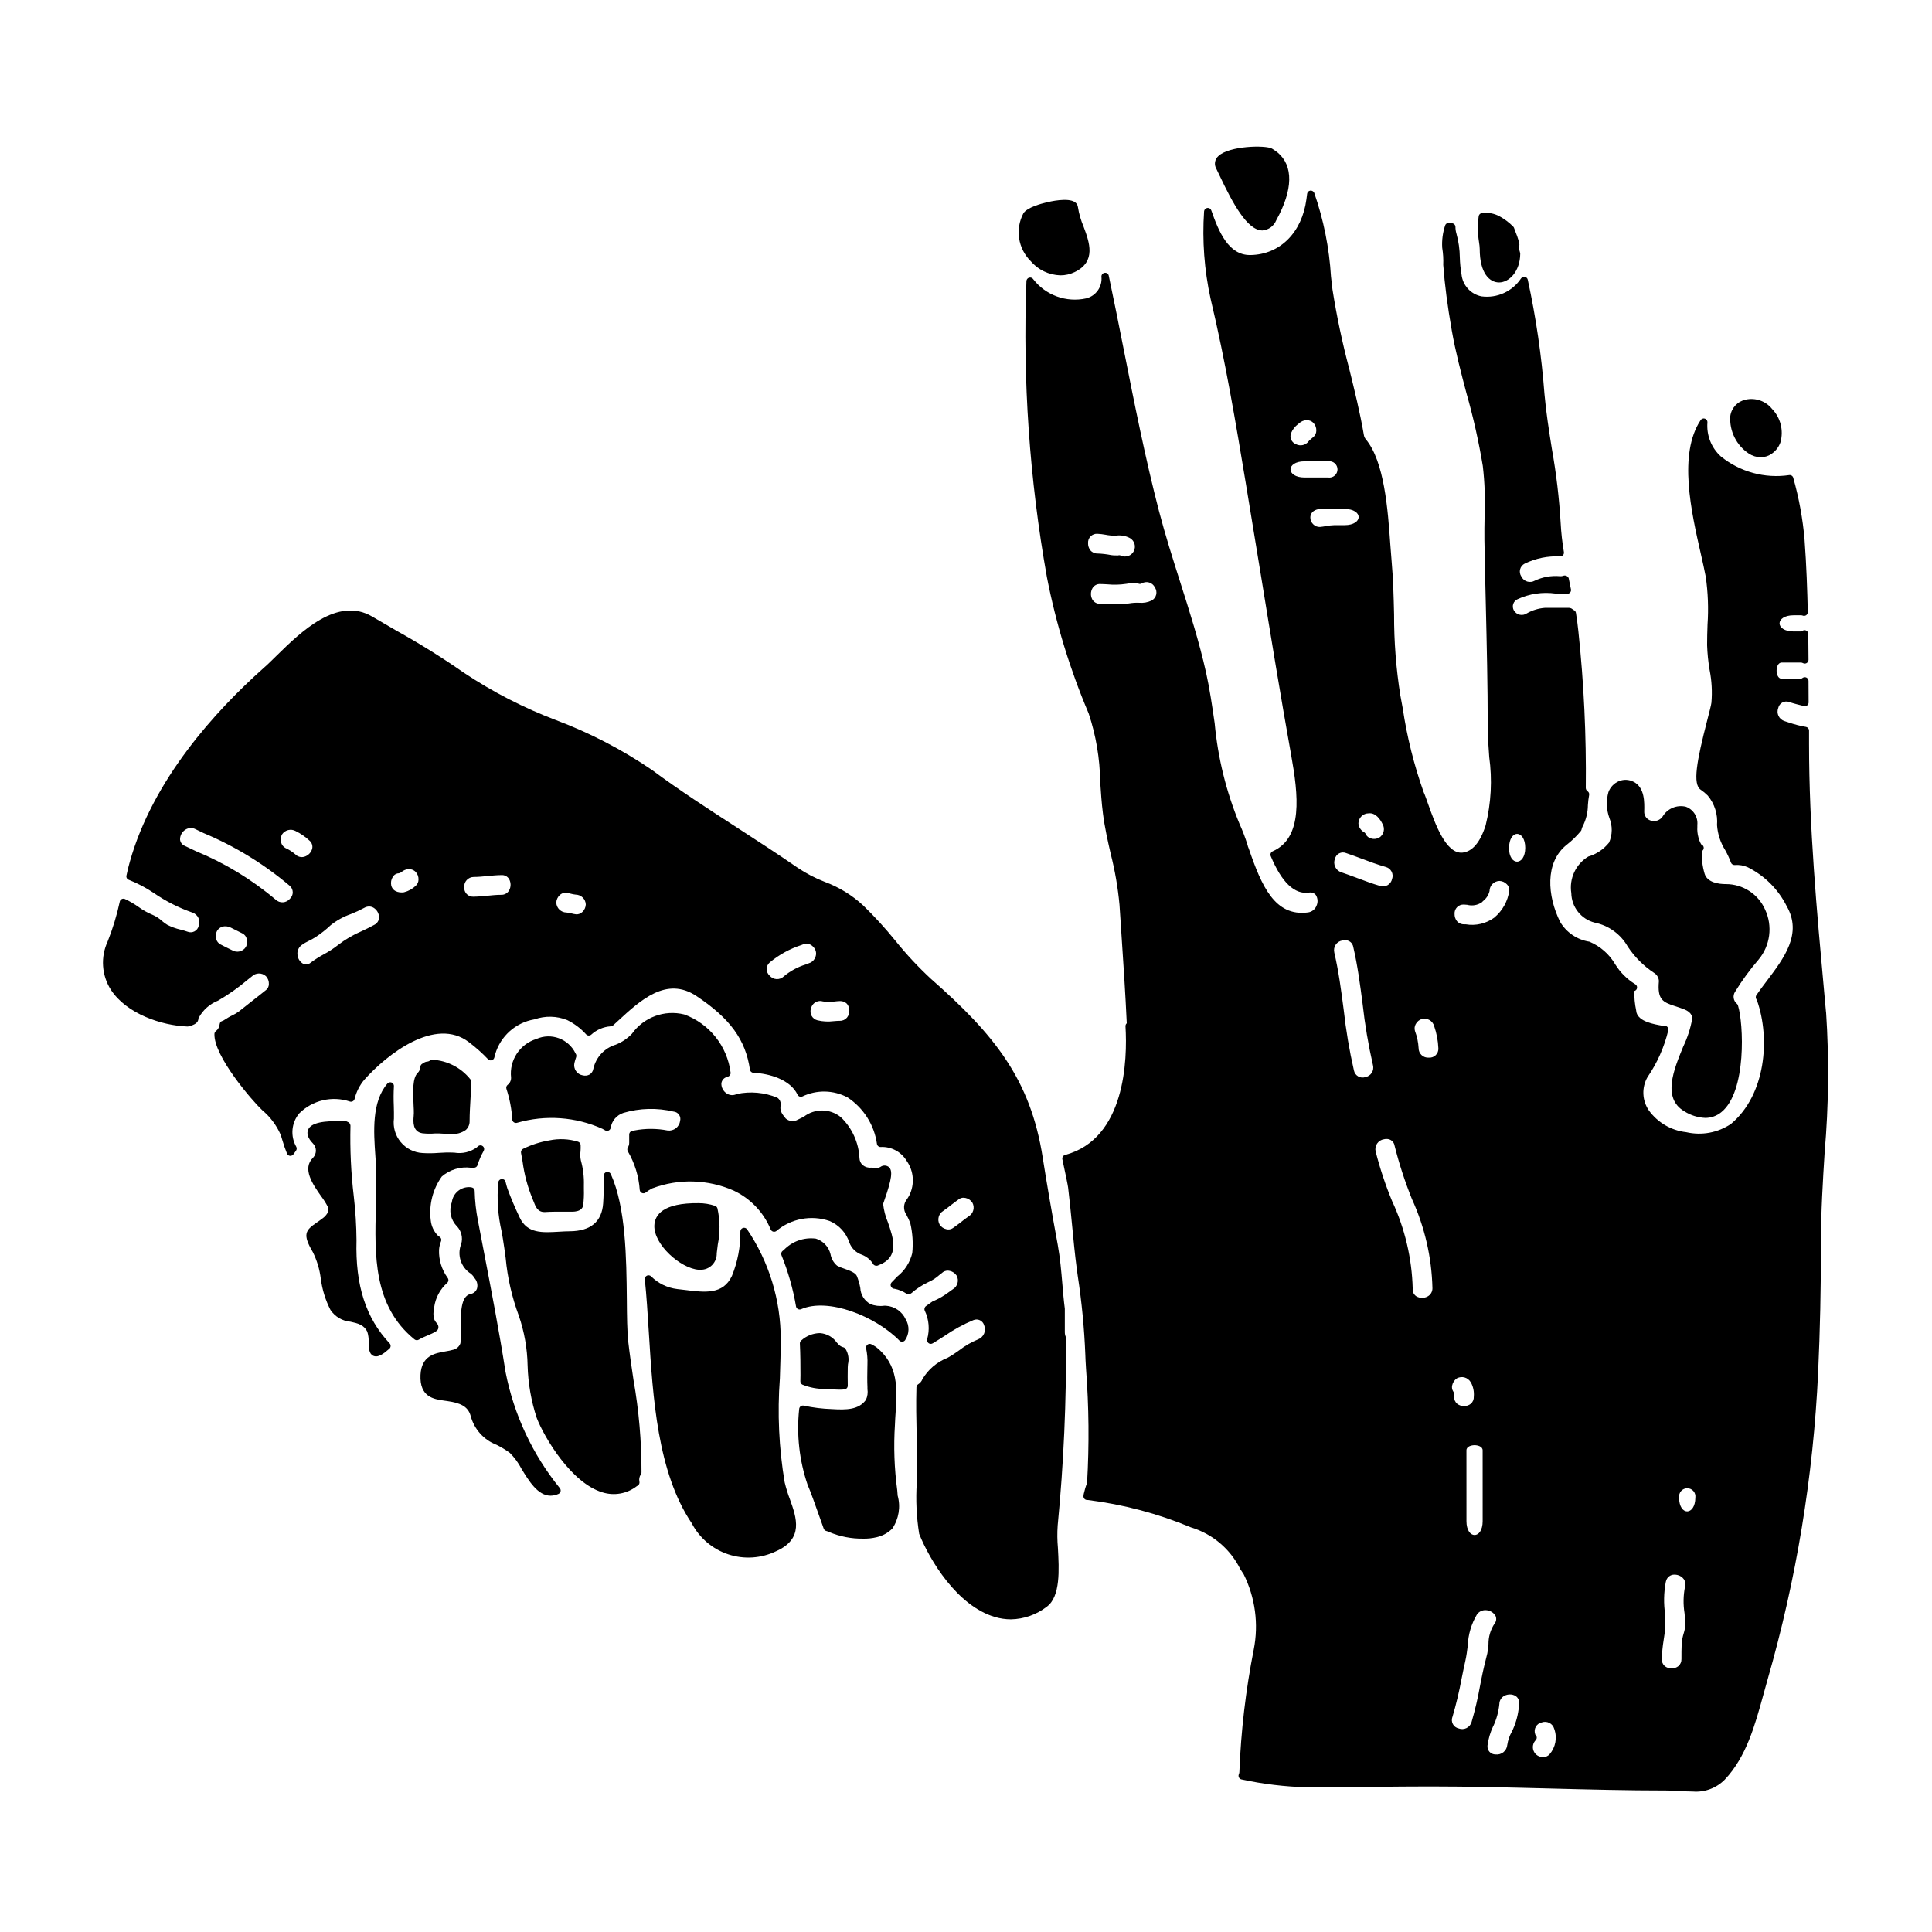
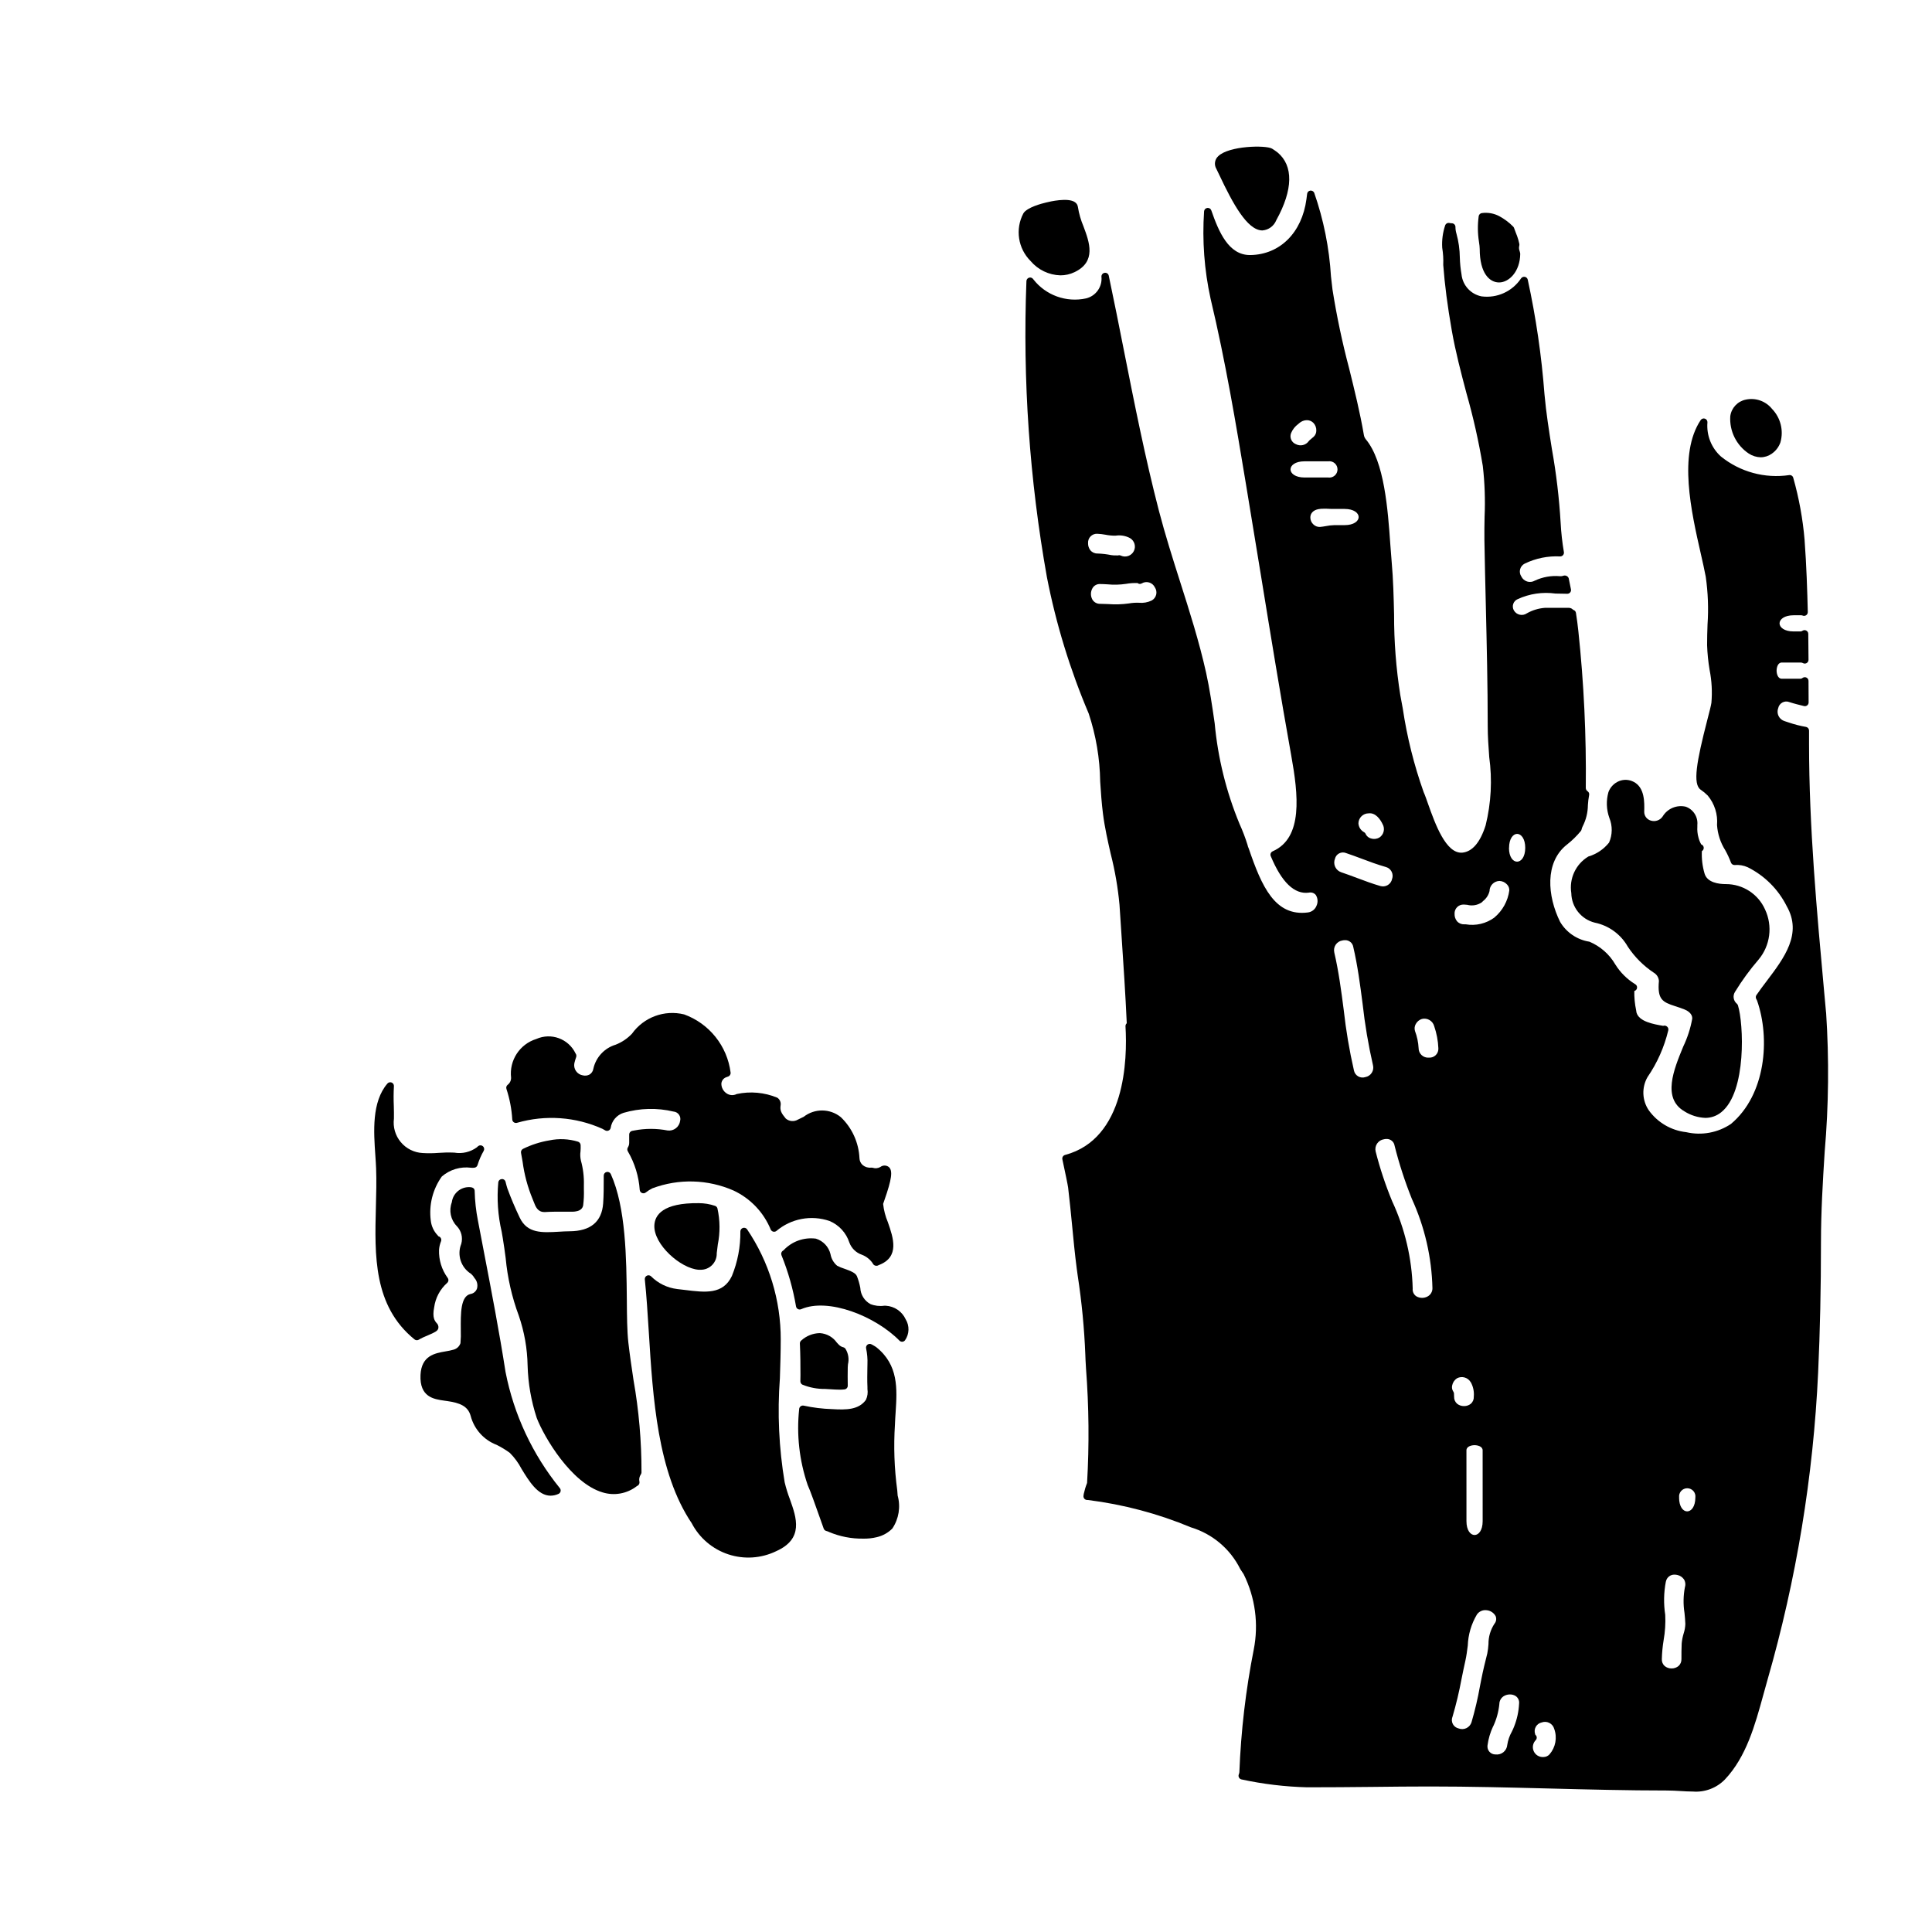
<svg xmlns="http://www.w3.org/2000/svg" fill="#000000" width="800px" height="800px" version="1.1" viewBox="144 144 512 512">
  <g>
    <path d="m310.51 499.7c-0.32-2.887-0.363-6.844-0.395-11.414-0.109-10.828-0.25-24.309-4.242-33.137v-0.004c-0.188-0.422-0.645-0.652-1.098-0.559-0.453 0.094-0.777 0.492-0.781 0.953v0.914c0 2.113 0 4.301-0.152 6.438-0.344 4.883-3.332 7.379-8.887 7.41-0.934 0-1.883 0.062-2.824 0.117-4.504 0.262-8.391 0.488-10.395-3.723-1.266-2.66-2.312-5.117-3.277-7.75-0.145-0.426-0.242-0.836-0.352-1.238l-0.129-0.512h-0.008c-0.094-0.461-0.523-0.773-0.996-0.727-0.461 0.02-0.844 0.359-0.918 0.816-0.414 4.406-0.109 8.852 0.898 13.16l0.289 1.691c0.297 1.758 0.527 3.512 0.762 5.25 0.484 5.238 1.66 10.387 3.492 15.312 1.457 4.242 2.242 8.688 2.324 13.176 0.129 4.731 0.945 9.418 2.426 13.918 1.992 5.141 9.141 17.242 17.422 19.703 3.117 0.973 6.516 0.355 9.094-1.648l0.234-0.133c0.359-0.215 0.543-0.633 0.461-1.043-0.156-0.668-0.02-1.371 0.375-1.934 0.105-0.156 0.164-0.336 0.172-0.527 0.016-8.211-0.691-16.406-2.121-24.492-0.508-3.371-0.996-6.719-1.375-10.02z" />
    <path d="m277.98 507.64c-1.664-10.695-3.731-21.445-5.731-31.84l-1.598-8.355c-0.508-2.586-0.797-5.211-0.859-7.844-0.004-0.266-0.113-0.516-0.305-0.699-0.203-0.16-0.453-0.254-0.711-0.273-2.344-0.262-4.496 1.301-4.977 3.606l-0.066 0.395c-0.816 2.176-0.305 4.629 1.316 6.297 1.215 1.25 1.664 3.051 1.184 4.723-1.172 2.918-0.082 6.258 2.59 7.922 0.355 0.309 0.66 0.676 0.891 1.09 0.703 0.754 0.965 1.816 0.699 2.809-0.258 0.766-0.918 1.324-1.719 1.449-2.656 0.59-2.613 5.117-2.578 9.496 0.043 1.184 0.016 2.367-0.09 3.543-0.277 0.84-0.961 1.48-1.812 1.711-0.711 0.199-1.434 0.355-2.16 0.465-2.832 0.496-6.356 1.109-6.617 6.227-0.273 5.902 3.543 6.434 6.297 6.824l0.789 0.109c3.297 0.48 5.488 1.312 6.207 3.938 0.926 3.519 3.488 6.375 6.887 7.672 1.219 0.605 2.383 1.312 3.481 2.113 1.246 1.242 2.289 2.668 3.102 4.231 1.969 3.231 4.328 7.125 7.719 7.125v-0.004c0.715-0.004 1.418-0.164 2.07-0.465 0.293-0.125 0.508-0.387 0.574-0.699s-0.023-0.637-0.238-0.875c-7.215-8.902-12.141-19.441-14.344-30.688z" />
    <path d="m256.14 498.42 0.297-0.125c3.012-1.297 3.543-1.531 3.738-2.328 0.078-0.512-0.105-1.027-0.488-1.375-0.445-0.52-1.18-1.383-0.621-4.172 0.34-2.481 1.551-4.754 3.418-6.418 0.402-0.336 0.469-0.93 0.152-1.348-1.574-2.152-2.379-4.773-2.285-7.438 0.055-0.785 0.238-1.559 0.535-2.285 0.102-0.27 0.078-0.566-0.059-0.816s-0.379-0.43-0.656-0.492c-0.039-0.051-0.09-0.117-0.152-0.211-1.047-1.074-1.699-2.469-1.859-3.961-0.531-4.117 0.512-8.281 2.922-11.66 2.133-1.844 4.945-2.688 7.742-2.328 0.262 0.027 0.523 0.027 0.785 0 0.438 0 0.82-0.285 0.941-0.703 0.406-1.316 0.953-2.578 1.637-3.773 0.23-0.406 0.141-0.918-0.211-1.223-0.355-0.309-0.875-0.324-1.246-0.039-0.129 0.105-0.25 0.219-0.367 0.336-1.719 1.254-3.875 1.758-5.973 1.395-0.719-0.023-1.469-0.051-2.231-0.027-0.637 0.02-1.273 0.059-1.91 0.094-1.41 0.117-2.828 0.133-4.238 0.043-2.25-0.113-4.356-1.164-5.801-2.894-1.445-1.727-2.102-3.984-1.812-6.219 0.023-1.035 0-2.156-0.031-3.324v-0.004c-0.078-1.75-0.07-3.508 0.027-5.262 0.035-0.422-0.207-0.82-0.602-0.984-0.395-0.156-0.844-0.051-1.121 0.27-4.184 4.875-3.637 12.734-3.199 19.051 0.086 1.215 0.16 2.363 0.203 3.453 0.125 3.273 0.035 6.758-0.055 10.129-0.34 12.93-0.691 26.301 10.234 35.176v-0.004c0.305 0.25 0.734 0.293 1.082 0.102l0.5-0.277c0.262-0.113 0.508-0.254 0.703-0.355z" />
-     <path d="m255.94 444.33c1.137 0.129 2.285 0.141 3.422 0.039 0.656-0.016 1.316 0.004 1.969 0.059 0.699 0.043 1.43 0.086 2.137 0.086 1.434 0.137 2.867-0.258 4.027-1.109 0.629-0.598 0.977-1.43 0.957-2.293 0-2.059 0.137-4.102 0.25-6.148 0.086-1.406 0.164-2.809 0.215-4.223h0.004c0.008-0.25-0.078-0.492-0.242-0.68-2.461-3.117-6.148-5.019-10.113-5.219-0.227 0-0.445 0.078-0.617 0.219-0.188 0.137-0.402 0.227-0.629 0.262-0.43 0.016-0.844 0.172-1.18 0.445-0.098 0.055-0.203 0.109-0.305 0.176h0.004c-0.277 0.184-0.441 0.492-0.441 0.82-0.023 0.602-0.285 1.168-0.727 1.574-1.332 1.355-1.266 4.695-1.066 8.598 0.043 0.852 0.082 1.574 0.066 2.059 0 0.266-0.027 0.547-0.047 0.844-0.113 1.414-0.316 4.062 2.316 4.492z" />
    <path d="m329.18 462.85c-9.535-0.109-11.656 3.148-11.77 5.902-0.207 5.047 6.941 11.414 11.77 11.75h0.434-0.004c1.168 0.027 2.297-0.426 3.113-1.258 0.82-0.832 1.262-1.965 1.219-3.133 0.074-0.742 0.176-1.492 0.277-2.238h-0.004c0.648-3.191 0.617-6.481-0.09-9.656-0.094-0.312-0.332-0.559-0.641-0.66-1.387-0.469-2.844-0.707-4.305-0.707z" />
    <path d="m351.95 536.86c-1.531-9.117-1.961-18.383-1.273-27.598 0.109-3.379 0.223-6.871 0.223-10.234h0.004c0.027-10.441-3.09-20.648-8.949-29.289-0.258-0.324-0.695-0.453-1.09-0.316-0.391 0.137-0.656 0.504-0.66 0.922 0.047 4.047-0.719 8.062-2.25 11.809-2.363 4.957-7.055 4.371-12.488 3.691-0.684-0.082-1.367-0.168-2.043-0.238l-0.004-0.004c-2.602-0.32-5.023-1.504-6.875-3.359-0.293-0.285-0.734-0.359-1.105-0.184-0.371 0.176-0.594 0.562-0.559 0.969 0.457 4.356 0.746 9.055 1.059 14.02 1.078 17.426 2.305 37.18 11.379 50.637 2.039 3.902 5.516 6.856 9.691 8.234 4.18 1.379 8.73 1.078 12.688-0.84 7.359-3.289 5.383-8.844 3.641-13.742-0.562-1.461-1.023-2.957-1.387-4.477z" />
    <path d="m297.87 447.45c-0.02-0.406-0.293-0.762-0.68-0.891-2.461-0.754-5.07-0.871-7.59-0.348-2.434 0.402-4.793 1.164-7.008 2.254-0.383 0.203-0.594 0.633-0.516 1.059 0.148 0.789 0.285 1.555 0.414 2.316v0.004c0.449 3.41 1.344 6.742 2.66 9.918 0.125 0.281 0.23 0.559 0.332 0.828 0.422 1.113 0.984 2.613 2.754 2.613h0.27c1.547-0.102 3.066-0.09 4.606-0.09h0.965 0.598c1.238 0.039 3.594 0.129 3.883-1.758l-0.004-0.004c0.168-1.387 0.227-2.785 0.18-4.18v-1.066c0.066-2.207-0.199-4.414-0.789-6.543-0.184-0.805-0.219-1.637-0.105-2.453 0.043-0.551 0.055-1.105 0.031-1.66z" />
    <path d="m381.78 538.94c-0.781-5.773-0.984-11.613-0.609-17.426 0.039-1.082 0.105-2.164 0.18-3.242 0.395-6.16 0.824-12.527-5.156-17.281l0.004-0.004c-0.176-0.129-0.355-0.242-0.551-0.34l-0.668-0.375v0.004c-0.34-0.199-0.766-0.176-1.078 0.062-0.312 0.234-0.457 0.629-0.371 1.012 0.289 1.371 0.41 2.773 0.352 4.176l-0.02 1.02c-0.027 1.652-0.059 3.363 0.02 5.031v0.523c0.152 0.969 0.016 1.965-0.395 2.859-1.902 2.668-5.203 2.699-9 2.469-2.516-0.078-5.019-0.387-7.481-0.918-0.285-0.066-0.59-0.004-0.824 0.172-0.238 0.18-0.383 0.453-0.395 0.75-0.727 6.785 0.047 13.652 2.254 20.109 0.68 1.484 2.07 5.402 3.184 8.559l1.07 3.012 0.004-0.004c0.117 0.324 0.395 0.562 0.734 0.629 0.242 0.059 0.473 0.145 0.688 0.262 2.848 1.199 5.91 1.797 9 1.754 1.227 0.031 2.449-0.102 3.641-0.391 1.559-0.359 2.984-1.148 4.113-2.285 1.723-2.562 2.238-5.754 1.414-8.73z" />
-     <path d="m426.5 498.65c0-0.129-0.023-0.254-0.066-0.371-0.164-0.391-0.246-0.809-0.246-1.234v-6.231c-0.289-2.207-0.473-4.402-0.66-6.609-0.285-3.34-0.574-6.793-1.223-10.379-1.617-8.773-2.914-16.312-3.973-23.047-3.231-20.777-12.883-32.668-29.562-47.324v0.004c-3.426-3.172-6.613-6.59-9.539-10.23-2.637-3.254-5.465-6.344-8.465-9.262-2.957-2.742-6.43-4.871-10.215-6.269-2.512-0.973-4.91-2.223-7.152-3.723-5.231-3.625-10.73-7.18-16.043-10.629-7.555-4.883-15.352-9.934-22.562-15.289l0.004 0.004c-7.914-5.398-16.441-9.828-25.406-13.199-8.578-3.25-16.762-7.457-24.402-12.539-5.809-4.047-11.82-7.797-18.012-11.234-2.106-1.211-4.215-2.434-6.324-3.684-9.23-5.441-18.938 4.066-25.359 10.359-1.234 1.211-2.363 2.336-3.406 3.242-12.82 11.414-29.363 29.57-35.484 51.383-0.266 0.883-0.473 1.801-0.684 2.715l-0.203 0.91h-0.004c-0.117 0.484 0.148 0.977 0.613 1.148 2.32 0.914 4.531 2.078 6.598 3.473 3.176 2.191 6.629 3.941 10.273 5.211 0.699 0.238 1.27 0.75 1.582 1.418s0.34 1.438 0.07 2.125c-0.145 0.621-0.555 1.145-1.117 1.438s-1.23 0.328-1.82 0.09c-0.582-0.199-1.211-0.395-1.859-0.551h0.004c-1.23-0.277-2.422-0.711-3.543-1.285-0.492-0.305-0.957-0.648-1.395-1.023-0.75-0.695-1.617-1.25-2.559-1.648-1.297-0.539-2.527-1.234-3.66-2.066-1.137-0.805-2.344-1.508-3.606-2.102-0.27-0.117-0.578-0.105-0.836 0.027-0.262 0.137-0.449 0.379-0.512 0.664-0.777 3.602-1.848 7.133-3.211 10.555-1.93 4.141-1.605 8.984 0.863 12.832 4.133 6.328 13.406 9.469 20.273 9.711 0.098 0 0.191-0.012 0.285-0.031 1.574-0.395 2.609-0.93 2.637-2.133v-0.004c0.043-0.059 0.074-0.125 0.102-0.195 1.121-2.043 2.918-3.629 5.086-4.488 2.766-1.598 5.379-3.441 7.812-5.508l1.133-0.898c1.031-1.035 2.703-1.062 3.769-0.062 0.531 0.57 0.805 1.332 0.758 2.109-0.008 0.57-0.258 1.113-0.688 1.488-1.18 0.969-2.422 1.922-3.637 2.875-1.215 0.953-2.449 1.918-3.652 2.887v-0.004c-0.523 0.387-1.086 0.719-1.676 0.988-0.395 0.195-0.789 0.395-1.133 0.609-0.082 0.047-0.254 0.156-0.469 0.293-0.293 0.184-0.668 0.434-0.914 0.562-0.457 0.047-0.82 0.406-0.867 0.863-0.051 0.734-0.414 1.414-0.996 1.863-0.238 0.18-0.383 0.457-0.395 0.75-0.203 5.902 10.012 17.711 12.637 20.184l0.004 0.004c2.094 1.742 3.758 3.941 4.867 6.43 0.156 0.418 0.32 0.957 0.504 1.574 0.344 1.203 0.758 2.387 1.234 3.543 0.141 0.32 0.441 0.543 0.789 0.582 0.352 0.023 0.695-0.133 0.906-0.418l0.676-0.953c0.215-0.293 0.246-0.68 0.086-1.008-1.621-2.82-1.32-6.356 0.758-8.863 3.523-3.516 8.734-4.734 13.453-3.148 0.25 0.074 0.52 0.047 0.75-0.078 0.23-0.129 0.398-0.34 0.473-0.59 0.449-1.859 1.32-3.594 2.539-5.066 6.141-6.898 18.895-16.785 27.75-10.016 1.812 1.363 3.512 2.879 5.074 4.523 0.242 0.266 0.609 0.375 0.953 0.285 0.344-0.082 0.617-0.348 0.715-0.688 1.059-4.894 4.816-8.758 9.676-9.957l0.996-0.207c2.816-0.98 5.894-0.91 8.66 0.203 1.879 0.93 3.566 2.199 4.977 3.754 0.168 0.199 0.41 0.32 0.672 0.34 0.258 0.02 0.516-0.066 0.711-0.238 1.41-1.293 3.215-2.066 5.117-2.203 0.242 0 0.48-0.082 0.664-0.242l1.262-1.156c6.047-5.578 12.895-11.887 20.82-6.641 8.938 5.945 13.047 11.598 14.191 19.516h0.004c0.066 0.469 0.457 0.82 0.93 0.84 4.207 0.176 9.789 1.801 11.68 5.793l-0.004 0.004c0.223 0.461 0.766 0.676 1.246 0.496 3.801-1.84 8.254-1.758 11.988 0.215 4.273 2.805 7.125 7.32 7.824 12.383 0.09 0.488 0.547 0.824 1.043 0.766 2.793-0.117 5.422 1.309 6.848 3.715 1.871 2.68 2.133 6.164 0.684 9.094-0.211 0.395-0.422 0.719-0.602 0.996h-0.004c-0.996 1.191-1.062 2.902-0.164 4.168 0.391 0.715 0.73 1.453 1.023 2.215 0.609 2.598 0.789 5.277 0.523 7.934-0.594 2.465-2.004 4.66-3.996 6.231-0.477 0.484-0.984 1-1.516 1.574-0.246 0.301-0.293 0.715-0.121 1.062 0.184 0.367 0.559 0.598 0.965 0.594 1.145 0.223 2.231 0.676 3.195 1.332 0.398 0.184 0.863 0.125 1.207-0.148 1.336-1.164 2.824-2.141 4.426-2.902 1.121-0.488 2.152-1.152 3.059-1.969 0.344-0.277 0.68-0.551 1-0.789v0.004c0.516-0.328 1.148-0.426 1.738-0.27 0.746 0.164 1.395 0.617 1.809 1.258 0.695 1.289 0.238 2.894-1.031 3.617l-0.75 0.531h-0.004c-1.418 1.109-2.981 2.019-4.644 2.711-0.297 0.195-0.59 0.395-0.887 0.625-0.297 0.23-0.535 0.395-0.789 0.566h0.004c-0.406 0.27-0.555 0.797-0.348 1.234 1.121 2.356 1.344 5.039 0.637 7.547-0.109 0.387 0.023 0.801 0.344 1.047 0.316 0.246 0.754 0.273 1.102 0.07 1.102-0.652 2.172-1.34 3.231-2.019 2.363-1.645 4.902-3.031 7.562-4.137 0.555-0.238 1.188-0.23 1.734 0.027 0.543 0.262 0.953 0.742 1.117 1.324 0.297 0.711 0.293 1.512-0.012 2.219-0.305 0.707-0.883 1.258-1.602 1.531-1.781 0.73-3.457 1.695-4.977 2.879-1.004 0.742-2.055 1.422-3.148 2.027-2.781 1.082-5.113 3.078-6.621 5.656-0.215 0.547-0.602 1.008-1.102 1.32-0.285 0.176-0.465 0.484-0.477 0.82-0.125 4.441-0.035 8.566 0.055 12.551 0.086 4.051 0.18 8.242 0.039 12.715-0.297 4.531-0.082 9.082 0.633 13.566 2.715 6.805 10.008 19.102 20.117 22.043 1.363 0.398 2.777 0.605 4.199 0.609 3.438-0.066 6.762-1.234 9.484-3.336 3.68-2.668 3.281-9.84 2.965-15.617-0.18-1.961-0.199-3.938-0.062-5.902 1.598-16.496 2.332-33.059 2.203-49.629zm-25.797-32.312c-0.695 0.484-1.363 1-2.023 1.52-0.66 0.52-1.422 1.105-2.184 1.617-0.492 0.328-1.098 0.434-1.668 0.289-0.754-0.156-1.414-0.609-1.824-1.262-0.699-1.273-0.262-2.875 0.992-3.617 0.691-0.48 1.359-1 2.023-1.516 0.664-0.516 1.422-1.105 2.18-1.617 0.336-0.23 0.73-0.352 1.137-0.344 0.184 0.004 0.363 0.023 0.539 0.062 0.75 0.156 1.402 0.609 1.816 1.254 0.703 1.273 0.266 2.875-0.988 3.613zm-41.773-55.105c0.242-1.121 1.215-1.934 2.363-1.965 0.25 0 0.504 0.035 0.746 0.105 1.039 0.199 2.106 0.207 3.148 0.027 0.492-0.051 0.98-0.102 1.422-0.113 0.684-0.027 1.348 0.23 1.832 0.715 0.414 0.492 0.641 1.117 0.641 1.762 0.023 0.688-0.195 1.363-0.617 1.902-0.469 0.559-1.168 0.875-1.895 0.855-0.57 0-1.129 0.055-1.68 0.098-1.422 0.18-2.859 0.102-4.254-0.23-0.664-0.16-1.234-0.598-1.559-1.203s-0.379-1.32-0.148-1.969zm-0.652-11.93-0.758 0.297h-0.004c-2.121 0.648-4.094 1.719-5.793 3.148-0.516 0.5-1.215 0.766-1.934 0.727-0.715-0.043-1.383-0.379-1.84-0.934-0.496-0.445-0.773-1.078-0.77-1.742 0.004-0.66 0.293-1.293 0.793-1.727 2.492-2.074 5.359-3.648 8.445-4.641l0.672-0.266h0.004c0.191-0.074 0.398-0.113 0.605-0.113 0.352 0.008 0.695 0.094 1.008 0.258 0.703 0.344 1.238 0.961 1.484 1.707 0.363 1.434-0.488 2.894-1.914 3.285zm-59.039-15.613c-0.027 0.766-0.359 1.488-0.922 2.008-0.43 0.418-1.016 0.641-1.613 0.613-0.422-0.047-0.836-0.129-1.246-0.242-0.438-0.121-0.887-0.199-1.336-0.242-1.457-0.012-2.644-1.168-2.699-2.621 0.027-0.766 0.359-1.484 0.922-2.004 0.398-0.383 0.926-0.605 1.477-0.617h0.148c0.422 0.051 0.836 0.133 1.246 0.246 0.441 0.121 0.895 0.207 1.348 0.254 1.445 0.02 2.621 1.164 2.676 2.606zm-90.074 11.246c-0.766 1.246-2.394 1.641-3.648 0.887-1.051-0.496-2.074-1.023-3.109-1.555-0.551-0.297-0.957-0.809-1.113-1.414-0.223-0.707-0.148-1.469 0.203-2.117 0.453-0.793 1.301-1.277 2.215-1.258 0.508 0.004 1.004 0.125 1.457 0.355 0.684 0.332 1.367 0.672 2.051 1.023l1.066 0.535h0.004c0.543 0.289 0.938 0.793 1.094 1.391 0.215 0.715 0.137 1.492-0.219 2.152zm45.742-17.832c0 0.613-0.258 1.199-0.707 1.613-0.875 0.852-1.961 1.453-3.148 1.746-0.637 0.098-2.824 0.203-3.371-1.785l0.004-0.004c-0.176-0.797-0.02-1.633 0.43-2.316 0.27-0.461 0.727-0.785 1.25-0.891 0.367-0.004 0.723-0.129 1.012-0.359 0.562-0.488 1.273-0.766 2.019-0.785 0.656 0 1.289 0.262 1.75 0.73 0.52 0.555 0.793 1.293 0.762 2.051zm-61.836-13.191v0.004c0.801-0.559 1.84-0.629 2.707-0.188l2.219 1.066h0.004c8.258 3.461 15.934 8.164 22.77 13.945 0.5 0.426 0.797 1.051 0.809 1.707 0.012 0.66-0.262 1.293-0.75 1.734-0.457 0.559-1.125 0.898-1.844 0.941s-1.426-0.215-1.945-0.715c-6.336-5.352-13.469-9.684-21.137-12.844l-2.902-1.383c-0.719-0.27-1.215-0.926-1.289-1.688-0.016-1.035 0.496-2.008 1.359-2.578zm51.387 23.184 0.004 0.004c-0.012 0.852-0.508 1.625-1.277 1.996-1.066 0.598-2.168 1.117-3.258 1.637-2.277 0.961-4.422 2.215-6.379 3.727-1.172 0.922-2.426 1.738-3.742 2.441-1.188 0.641-2.328 1.367-3.418 2.164-0.523 0.488-1.277 0.641-1.949 0.395-0.895-0.473-1.492-1.359-1.594-2.363-0.156-1.023 0.27-2.047 1.105-2.656 0.594-0.426 1.227-0.797 1.891-1.102 0.59-0.285 1.164-0.605 1.719-0.953 1.453-0.941 2.816-2.012 4.074-3.199 1.609-1.281 3.426-2.281 5.367-2.957 1.203-0.473 2.379-1.02 3.516-1.633 0.395-0.234 0.844-0.359 1.301-0.367 0.418 0.004 0.824 0.121 1.184 0.336 0.883 0.543 1.434 1.496 1.461 2.535zm-19.766-16.066c-0.867 0.27-1.82 0.023-2.445-0.637-0.785-0.676-1.664-1.238-2.609-1.664-0.559-0.305-0.969-0.828-1.133-1.445-0.211-0.707-0.137-1.473 0.211-2.125 0.789-1.219 2.387-1.617 3.656-0.91 1.324 0.656 2.543 1.504 3.625 2.508 0.633 0.52 0.918 1.355 0.738 2.152-0.273 1.008-1.043 1.809-2.043 2.121zm54.25 8.895c-0.422 0.777-1.254 1.246-2.141 1.207-1.242 0-2.488 0.133-3.723 0.254-1.234 0.121-2.363 0.227-3.57 0.242h-0.074v0.004c-0.656 0.023-1.293-0.23-1.754-0.699-0.457-0.473-0.695-1.117-0.656-1.773-0.062-0.703 0.176-1.402 0.652-1.926 0.477-0.523 1.152-0.824 1.859-0.828 1.254 0 2.496-0.133 3.738-0.254 1.18-0.113 2.363-0.23 3.562-0.242h0.07v-0.004c0.816-0.047 1.59 0.359 2.008 1.059 0.512 0.918 0.523 2.031 0.027 2.961z" />
-     <path d="m238.48 472.75c-0.027-3.926-0.27-7.848-0.727-11.746-0.738-6.207-1.027-12.457-0.871-18.703-0.027-0.469-0.34-0.871-0.789-1.008-0.145-0.098-0.316-0.152-0.492-0.16-6.098-0.223-9.145 0.449-9.934 2.219-0.477 1.074-0.039 2.328 1.242 3.641l0.004 0.004c1.039 1.027 1.074 2.695 0.086 3.769-3.043 2.902-0.074 7.144 2.098 10.234 0.699 0.918 1.316 1.898 1.836 2.93 0.477 1.133-0.617 2.336-1.355 2.879-0.633 0.488-1.203 0.883-1.703 1.223-2.977 2.047-3.711 3.102-0.988 7.758h0.004c1.105 2.211 1.82 4.594 2.121 7.047 0.371 2.898 1.238 5.707 2.57 8.309 1.203 1.797 3.16 2.945 5.316 3.125 1.914 0.43 3.543 0.789 4.449 2.672 0.277 0.883 0.395 1.809 0.352 2.734 0.035 1.605 0.07 3.121 1.262 3.641h0.004c0.215 0.094 0.449 0.141 0.688 0.141 0.891 0 1.969-0.641 3.543-2.043 0.199-0.176 0.316-0.426 0.324-0.691 0.016-0.266-0.082-0.527-0.266-0.719-6.309-6.727-9.109-15.387-8.773-27.254z" />
    <path d="m316.87 458.92c6.984-2.621 14.715-2.41 21.543 0.59 4.461 2.094 7.973 5.785 9.84 10.344 0.125 0.266 0.359 0.461 0.641 0.539 0.285 0.074 0.586 0.023 0.824-0.145 3.91-3.328 9.285-4.34 14.137-2.668 2.484 1.051 4.394 3.125 5.227 5.691 0.562 1.531 1.785 2.723 3.328 3.246 1.133 0.434 2.113 1.195 2.812 2.188 0.027 0.078 0.07 0.152 0.121 0.219 0.148 0.258 0.398 0.438 0.688 0.496 0.074 0.02 0.152 0.031 0.23 0.027 0.223 0 0.441-0.066 0.629-0.191 5.629-2.121 3.836-7.246 2.402-11.367-0.652-1.543-1.074-3.176-1.254-4.84 0.035-0.137 0.152-0.469 0.316-0.926 1.996-5.68 2.289-7.914 1.18-8.863-0.656-0.504-1.57-0.504-2.227 0-0.605 0.352-1.332 0.434-2 0.219-0.137-0.043-0.281-0.059-0.422-0.047-0.805 0.094-1.613-0.145-2.242-0.656-0.539-0.465-0.855-1.137-0.875-1.848-0.191-4.121-1.957-8.016-4.938-10.871-2.856-2.324-6.938-2.363-9.84-0.098-0.504 0.25-1.016 0.512-1.535 0.746-1.023 0.613-2.324 0.496-3.223-0.285-1.148-1.391-1.574-2.098-1.359-3.508h0.004c0.125-0.785-0.219-1.57-0.879-2.012-3.402-1.41-7.156-1.75-10.758-0.973-0.867 0.445-1.91 0.375-2.707-0.184-0.863-0.578-1.375-1.551-1.363-2.586 0.062-0.723 0.516-1.355 1.18-1.641l0.59-0.215 0.004-0.004c0.461-0.145 0.746-0.609 0.668-1.09-0.441-3.445-1.824-6.703-3.992-9.414-2.172-2.715-5.047-4.777-8.312-5.965-5.223-1.289-10.707 0.738-13.832 5.117-1.211 1.277-2.688 2.273-4.328 2.91-2.981 0.898-5.242 3.344-5.906 6.383-0.098 0.645-0.477 1.207-1.035 1.539-0.539 0.277-1.156 0.348-1.746 0.203-0.738-0.117-1.395-0.531-1.82-1.148-0.422-0.613-0.578-1.375-0.422-2.109 0.129-0.539 0.289-1.07 0.477-1.598 0.07-0.211 0.07-0.438 0-0.648-0.043-0.117-0.102-0.227-0.176-0.328-1.859-3.867-6.461-5.559-10.387-3.812-4.398 1.363-7.207 5.66-6.691 10.234 0.027 0.738-0.301 1.441-0.883 1.898-0.348 0.254-0.484 0.707-0.344 1.113 0.863 2.625 1.383 5.352 1.543 8.109 0.023 0.305 0.184 0.582 0.441 0.746 0.25 0.164 0.566 0.207 0.852 0.109 7.488-2.156 15.5-1.59 22.605 1.605 0.129 0.066 0.262 0.145 0.395 0.223l0.352 0.195v0.004c0.27 0.148 0.598 0.16 0.879 0.031 0.281-0.125 0.484-0.379 0.551-0.676 0.273-1.883 1.598-3.441 3.41-4.016 4.312-1.262 8.879-1.375 13.254-0.336 0.578 0.047 1.105 0.348 1.441 0.82 0.34 0.473 0.449 1.07 0.305 1.633-0.102 0.781-0.508 1.492-1.133 1.973-0.629 0.48-1.418 0.691-2.199 0.586-2.914-0.566-5.914-0.566-8.828 0-0.254 0.039-0.441 0.074-0.586 0.109-0.426 0.102-0.734 0.477-0.754 0.914-0.02 0.5 0 1 0 1.496v0.707c0.012 0.449-0.109 0.887-0.352 1.266-0.195 0.32-0.195 0.723 0 1.047 1.824 3.129 2.902 6.637 3.148 10.254 0.047 0.352 0.281 0.652 0.613 0.785 0.336 0.137 0.719 0.078 0.992-0.152 0.539-0.418 1.117-0.789 1.727-1.098z" />
    <path d="m378.74 490.03h-0.414 0.004c-1.234 0.176-2.492 0.027-3.652-0.43-1.594-0.863-2.613-2.496-2.691-4.305-0.195-1.047-0.492-2.074-0.879-3.066-0.367-0.887-1.516-1.344-3.352-2.012h-0.004c-0.66-0.203-1.297-0.465-1.906-0.789-0.93-0.781-1.547-1.867-1.754-3.066-0.477-1.957-1.953-3.523-3.879-4.113-3.184-0.41-6.367 0.734-8.555 3.078l-0.234 0.152v0.004c-0.359 0.266-0.496 0.738-0.328 1.152 1.773 4.371 3.066 8.926 3.859 13.574 0.047 0.301 0.234 0.559 0.5 0.703 0.266 0.141 0.582 0.156 0.859 0.035 7.144-3.125 19.656 1.82 26.051 8.336 0.188 0.188 0.441 0.289 0.703 0.289h0.059c0.285-0.02 0.547-0.164 0.719-0.391 1.148-1.648 1.219-3.82 0.176-5.535-0.953-2.094-2.984-3.484-5.281-3.617z" />
    <path d="m356.7 510.97c1.891 0.762 3.914 1.141 5.953 1.117l1.441 0.082c0.844 0.055 1.691 0.109 2.527 0.109 0.371 0 0.789-0.031 1.152-0.066 0.512-0.051 0.902-0.484 0.891-1-0.031-1.613-0.031-3.258 0-4.891 0-0.18 0.027-0.453 0.055-0.762v-0.004c0.336-1.387 0.105-2.848-0.633-4.066-0.141-0.23-0.363-0.391-0.625-0.453-0.453-0.113-0.863-0.355-1.184-0.695l-0.516-0.547c-1.035-1.461-2.672-2.379-4.457-2.504h-0.137c-1.773 0.055-3.473 0.738-4.797 1.926-0.258 0.195-0.406 0.504-0.395 0.828 0.141 2.894 0.156 5.856 0.156 8.371l-0.027 1.66 0.004 0.004c0 0.387 0.23 0.738 0.59 0.891z" />
    <path d="m607.46 264.21c0.938 0.613 2.031 0.949 3.148 0.977 1.062-0.008 2.094-0.348 2.953-0.969 1.051-0.73 1.844-1.773 2.269-2.977 0.895-3.144 0.051-6.523-2.219-8.875-1.668-2.074-4.367-3.027-6.965-2.461-2.164 0.441-3.812 2.203-4.106 4.394-0.254 3.945 1.625 7.723 4.918 9.91z" />
    <path d="m627.92 412.31-0.48-5.258c-1.969-21.594-4.023-43.918-4.023-65.965v-3.477c0-0.469-0.328-0.875-0.785-0.969-1.566-0.27-3.109-0.664-4.609-1.18l-1.07-0.352c-0.707-0.207-1.293-0.703-1.617-1.363-0.32-0.66-0.352-1.426-0.086-2.113 0.137-0.629 0.543-1.168 1.109-1.469 0.57-0.305 1.242-0.344 1.84-0.105 1.273 0.418 2.578 0.734 3.891 1.055 0.293 0.07 0.598 0 0.836-0.184 0.242-0.191 0.379-0.48 0.375-0.789l-0.027-5.695c0-0.367-0.203-0.703-0.531-0.875-0.324-0.168-0.719-0.141-1.02 0.07-0.148 0.129-0.336 0.211-0.531 0.227h-5.008c-1.082 0-1.367-1.406-1.367-2.144 0-0.738 0.285-2.148 1.367-2.148h5.008c0.207-0.008 0.41 0.043 0.59 0.141 0.309 0.18 0.691 0.18 1 0s0.496-0.508 0.492-0.863l-0.062-6.883v-0.004c-0.004-0.352-0.199-0.676-0.508-0.848-0.309-0.172-0.688-0.168-0.988 0.02-0.156 0.109-0.336 0.18-0.523 0.199h-1.875c-2.441 0-3.719-1.078-3.719-2.144 0-1.066 1.277-2.144 3.719-2.144h1.875c0.172-0.016 0.344 0.008 0.508 0.07 0.309 0.133 0.664 0.105 0.945-0.078 0.281-0.188 0.445-0.508 0.438-0.844-0.137-5.664-0.348-12.363-0.852-19.117h0.004c-0.473-5.57-1.48-11.082-3.004-16.461-0.117-0.473-0.574-0.785-1.059-0.719-6.473 0.961-13.055-0.832-18.141-4.953-2.516-2.285-3.824-5.613-3.543-9 0.035-0.449-0.238-0.859-0.664-1.004-0.422-0.145-0.891 0.016-1.137 0.395-5.965 8.969-2.492 24.254 0.047 35.426 0.512 2.266 0.98 4.328 1.305 6.07v-0.004c0.602 4.199 0.762 8.453 0.473 12.684-0.062 1.832-0.121 3.652-0.113 5.461 0.074 2.199 0.297 4.391 0.664 6.562 0.566 2.863 0.727 5.793 0.477 8.703-0.09 0.688-0.539 2.438-1.066 4.465-2.883 11.172-3.938 17.113-1.77 18.578v-0.004c0.668 0.453 1.289 0.973 1.859 1.543 1.82 2.18 2.707 4.992 2.465 7.82 0.16 2.363 0.902 4.648 2.168 6.652 0.59 1.055 1.098 2.148 1.52 3.281 0.137 0.395 0.508 0.664 0.93 0.664h0.031c1.195-0.105 2.398 0.098 3.492 0.59 4.477 2.231 8.105 5.859 10.34 10.336 4.148 7.293-0.656 13.652-5.309 19.809-0.961 1.266-1.898 2.508-2.723 3.723l-0.004 0.004c-0.199 0.289-0.227 0.668-0.074 0.984l0.234 0.457c3.543 10.102 2.301 24.988-6.898 32.695v0.004c-3.484 2.348-7.785 3.141-11.879 2.191-3.969-0.441-7.566-2.543-9.902-5.781-1.793-2.625-1.93-6.039-0.359-8.797 2.582-3.762 4.449-7.961 5.512-12.395 0.094-0.371-0.031-0.762-0.32-1.008-0.285-0.25-0.684-0.324-1.043-0.195-2.551-0.445-6.402-1.113-7.062-3.543 0-0.086-0.039-0.289-0.086-0.57-0.359-1.68-0.523-3.398-0.488-5.117 0.398-0.105 0.691-0.445 0.73-0.855 0.043-0.41-0.176-0.805-0.547-0.984-2.117-1.309-3.902-3.086-5.215-5.195-1.57-2.707-3.984-4.828-6.871-6.039-3.242-0.5-6.094-2.43-7.762-5.258-3.379-6.82-4.137-15.789 1.805-20.469h0.004c1.352-1.062 2.586-2.269 3.684-3.594 0.094-0.113 0.156-0.246 0.188-0.391 0.059-0.301 0.16-0.594 0.305-0.863 0.895-1.742 1.363-3.668 1.379-5.625 0.051-0.887 0.16-1.773 0.324-2.648 0.086-0.387-0.066-0.785-0.395-1.012-0.289-0.191-0.473-0.512-0.488-0.859 0.156-13.887-0.5-27.773-1.969-41.582-0.16-1.488-0.395-3.363-0.641-4.848l-0.004-0.004c-0.051-0.32-0.262-0.598-0.562-0.73-0.055-0.023-0.113-0.043-0.172-0.059-0.273-0.316-0.66-0.508-1.078-0.527h-6.445c-1.664 0.129-3.273 0.621-4.727 1.441-0.551 0.387-1.238 0.523-1.895 0.379-0.66-0.145-1.227-0.559-1.562-1.141-0.305-0.527-0.363-1.16-0.168-1.734 0.199-0.574 0.637-1.035 1.199-1.266 3.117-1.43 6.582-1.941 9.98-1.469 0.984 0.027 2.027 0.055 3.148 0.059 0.293 0 0.57-0.129 0.762-0.355 0.188-0.227 0.262-0.527 0.203-0.816-0.184-0.984-0.395-1.969-0.598-2.945v0.004c-0.094-0.27-0.289-0.488-0.547-0.609-0.27-0.137-0.578-0.156-0.863-0.062-0.188 0.07-0.387 0.113-0.586 0.125h-0.336c-2.281-0.203-4.578 0.207-6.652 1.18-0.613 0.355-1.352 0.438-2.031 0.227-0.68-0.215-1.238-0.699-1.543-1.344-0.371-0.559-0.488-1.246-0.316-1.895 0.168-0.648 0.609-1.195 1.207-1.496 2.93-1.426 6.172-2.082 9.422-1.91 0.289-0.004 0.562-0.133 0.75-0.352s0.27-0.512 0.223-0.797c-0.438-2.57-0.727-5.16-0.863-7.766-0.387-6.551-1.16-13.074-2.316-19.535-0.754-4.746-1.535-9.66-1.969-14.562-0.773-10.203-2.258-20.344-4.434-30.344-0.09-0.383-0.402-0.676-0.789-0.742-0.383-0.062-0.77 0.105-0.992 0.426-2.293 3.449-6.352 5.297-10.461 4.754-2.863-0.562-5.023-2.938-5.312-5.844-0.258-1.473-0.406-2.961-0.445-4.457-0.023-2.144-0.328-4.281-0.902-6.348-0.172-0.578-0.262-1.18-0.258-1.785-0.023-0.527-0.457-0.941-0.984-0.941-0.195 0-0.391-0.023-0.578-0.066-0.484-0.121-0.984 0.145-1.16 0.613-0.641 1.914-0.91 3.934-0.785 5.949 0.246 1.504 0.336 3.027 0.273 4.547 0.395 5.273 1.113 10.793 2.262 17.379 0.988 5.629 2.461 11.215 3.887 16.613 1.809 6.34 3.254 12.781 4.332 19.285 0.516 4.465 0.672 8.961 0.473 13.449-0.039 2.043-0.07 4.082-0.047 6.121 0.098 5.715 0.23 11.414 0.371 17.145 0.25 10.578 0.508 21.52 0.508 32.273 0 2.656 0.199 5.422 0.395 8.098h-0.004c0.84 6.059 0.52 12.219-0.945 18.152-1.445 4.551-3.543 6.988-6.191 7.238-4.328 0.336-7.176-7.606-9.055-12.898-0.422-1.18-0.789-2.281-1.18-3.148-2.555-7.184-4.406-14.602-5.531-22.141l-0.637-3.461h-0.004c-1.129-7.106-1.684-14.289-1.664-21.484-0.109-4.57-0.219-9.293-0.637-13.93-0.121-1.336-0.23-2.879-0.355-4.559-0.656-9.312-1.574-22.066-6.516-27.945h0.004c-0.262-0.324-0.434-0.711-0.5-1.125-1.02-5.965-2.488-11.895-3.906-17.633-1.828-6.898-3.305-13.891-4.418-20.938-0.113-0.824-0.238-2.012-0.395-3.449-0.457-7.562-1.953-15.023-4.449-22.176-0.188-0.391-0.602-0.621-1.035-0.57-0.438 0.062-0.777 0.406-0.832 0.844l-0.188 1.441c-1.18 8.848-6.992 14.656-14.82 14.797h-0.156c-5.644 0-8.242-6.102-10.234-11.832h-0.004c-0.145-0.445-0.59-0.719-1.055-0.652-0.461 0.059-0.816 0.43-0.855 0.891-0.523 7.754 0.055 15.543 1.715 23.133 3.988 16.719 6.727 33.203 9.375 49.145 1.348 8.09 2.676 16.172 3.981 24.242 2.543 15.621 5.172 31.781 8.016 47.648 1.879 10.441 3.203 21.883-4.91 25.438v0.004c-0.492 0.215-0.719 0.785-0.512 1.277 2.887 6.918 6.262 10.191 10.094 9.676h-0.004c0.688-0.16 1.402 0.078 1.852 0.617 0.539 0.852 0.613 1.922 0.195 2.84-0.371 0.98-1.262 1.672-2.305 1.793-8.703 1.129-12.242-6.926-15.648-16.902-0.16-0.34-0.281-0.695-0.355-1.066-0.59-1.883-1.297-3.731-2.113-5.527-3.516-8.5-5.731-17.48-6.574-26.641-0.68-4.691-1.328-9.121-2.269-13.383-1.84-8.266-4.414-16.348-6.906-24.16-1.941-6.094-3.938-12.395-5.594-18.73-3.641-14.027-6.5-28.465-9.266-42.426-1.316-6.644-2.629-13.285-4.031-19.887-0.086-0.512-0.559-0.859-1.07-0.789-0.504 0.059-0.883 0.488-0.875 0.996 0.285 2.672-1.449 5.144-4.059 5.781-5.25 1.152-10.699-0.816-14-5.062-0.223-0.371-0.664-0.547-1.082-0.438-0.418 0.109-0.719 0.477-0.738 0.906-1.012 26.281 0.812 52.594 5.43 78.484 2.422 12.395 6.133 24.504 11.07 36.125 1.934 5.828 2.961 11.918 3.047 18.055 0.184 2.793 0.375 5.684 0.738 8.508 0.457 3.625 1.273 7.223 2.066 10.707h0.004c1.117 4.402 1.891 8.883 2.309 13.402l0.523 7.934c0.539 8.043 1.047 15.652 1.402 23.473v0.004c-0.223 0.199-0.348 0.488-0.336 0.789 0.527 8.832 0 29.844-16.016 34.113-0.516 0.137-0.828 0.66-0.707 1.18 0.824 3.805 1.438 6.816 1.52 7.477 0.395 3.297 0.723 6.602 1.043 9.906 0.363 3.781 0.734 7.699 1.242 11.547l0.266 1.941v0.004c1.066 6.941 1.738 13.938 2.012 20.957 0 0.578 0.082 1.859 0.18 3.606 0.773 10.086 0.867 20.211 0.281 30.309-0.371 0.941-0.664 1.91-0.879 2.898-0.023 0.109-0.035 0.207-0.062 0.441-0.055 0.289 0.02 0.586 0.203 0.816 0.188 0.227 0.469 0.355 0.762 0.359h0.199c9.387 1.172 18.57 3.609 27.301 7.25 5.707 1.723 10.449 5.738 13.09 11.082l0.883 1.332c3.07 6.184 4.012 13.207 2.672 19.98-2.117 10.719-3.391 21.586-3.809 32.504-0.027 0.227-0.09 0.445-0.18 0.652-0.078 0.266-0.043 0.555 0.102 0.793 0.141 0.238 0.375 0.406 0.648 0.461 5.715 1.238 11.535 1.934 17.383 2.086 5.75 0 11.5-0.043 17.254-0.105 5.117-0.059 10.234-0.113 15.352-0.113 10.449 0 21.102 0.273 31.395 0.531 10.293 0.262 20.91 0.535 31.344 0.535 1.227 0 2.43 0.07 3.594 0.141 1.164 0.07 2.219 0.133 3.301 0.133h-0.004c3.156 0.246 6.258-0.922 8.473-3.184 5.684-6.012 7.973-14.371 10.191-22.434 0.375-1.367 0.738-2.715 1.121-4.031 7.629-26.527 12.129-53.859 13.406-81.434 0.504-10.938 0.75-22.219 0.75-34.484 0-8.117 0.492-16.156 0.98-23.934 1.066-12.293 1.191-24.648 0.379-36.961zm-108.73 3.078h-0.004c0.344-0.648 0.93-1.137 1.629-1.352 1.422-0.359 2.863 0.48 3.254 1.891 0.656 1.898 1.031 3.879 1.113 5.883 0.039 0.668-0.207 1.324-0.684 1.797s-1.133 0.719-1.801 0.676h-0.059c-0.695 0.051-1.383-0.191-1.895-0.668-0.512-0.477-0.801-1.145-0.797-1.844-0.086-1.559-0.41-3.09-0.961-4.547-0.188-0.613-0.117-1.277 0.199-1.836zm-6.258 46.941c-1.77-4.281-3.234-8.684-4.371-13.172-0.172-0.723-0.035-1.488 0.383-2.102 0.418-0.617 1.074-1.031 1.809-1.137 0.219-0.055 0.445-0.082 0.668-0.082 1.082-0.043 2.016 0.738 2.164 1.809 1.203 4.785 2.731 9.484 4.57 14.062 3.41 7.449 5.266 15.512 5.457 23.699 0.008 0.926-0.508 1.777-1.336 2.195-0.922 0.48-2.023 0.457-2.922-0.062-0.688-0.445-1.062-1.242-0.973-2.055-0.211-8.012-2.066-15.891-5.449-23.156zm-23.223-196.08h6.258v0.004c0.625-0.094 1.258 0.09 1.738 0.5 0.477 0.414 0.75 1.012 0.75 1.645 0 0.629-0.273 1.23-0.75 1.641-0.48 0.414-1.113 0.598-1.738 0.504h-6.258c-2.441 0-3.711-1.082-3.711-2.148 0-1.066 1.258-2.141 3.695-2.141zm4.234 12.594c0.32-0.023 0.633-0.031 0.945-0.031 0.434 0 0.859 0 1.285 0.031 0.43 0.031 0.922 0.031 1.391 0.031h2.781c2.441 0 3.715 1.082 3.715 2.148 0 1.066-1.273 2.144-3.715 2.144h-2.781v0.004c-0.754 0.02-1.504 0.109-2.246 0.262-0.5 0.086-1.004 0.172-1.512 0.211-0.645 0.027-1.27-0.207-1.734-0.656-0.508-0.461-0.805-1.113-0.816-1.801-0.016-1.578 1.367-2.242 2.672-2.324zm15.547 87.141 0.004 0.004c-0.668 0.363-1.453 0.438-2.18 0.211-0.578-0.16-1.066-0.547-1.352-1.078-0.078-0.254-0.254-0.469-0.488-0.594-0.871-0.477-1.43-1.371-1.477-2.363 0.043-1.461 1.246-2.621 2.707-2.621 1.871-0.227 3.113 1.656 3.672 2.809v0.004c0.75 1.258 0.348 2.883-0.898 3.648zm-9.391 45.652c-0.648-5.012-1.328-10.195-2.496-15.199h0.004c-0.176-0.711-0.043-1.461 0.359-2.07 0.406-0.609 1.051-1.02 1.773-1.133 0.223-0.051 0.449-0.074 0.676-0.078 1.094-0.047 2.047 0.73 2.219 1.812 1.148 4.918 1.82 10.047 2.465 15.012 0.602 5.484 1.523 10.93 2.754 16.309 0.18 0.684 0.062 1.414-0.316 2.008-0.383 0.598-0.992 1.012-1.688 1.141-0.637 0.215-1.332 0.148-1.91-0.184-0.582-0.332-0.992-0.898-1.125-1.555-1.215-5.297-2.117-10.66-2.715-16.062zm12.816-34.691c-0.141 0.676-0.555 1.262-1.148 1.613-0.59 0.352-1.305 0.441-1.965 0.246-2.051-0.586-4.129-1.367-6.141-2.121-1.414-0.527-2.82-1.055-4.234-1.527-0.703-0.238-1.277-0.754-1.59-1.43-0.312-0.672-0.336-1.445-0.062-2.133 0.145-0.621 0.551-1.148 1.117-1.441 0.566-0.293 1.234-0.324 1.824-0.082 1.375 0.461 2.754 0.973 4.117 1.484 2.07 0.789 4.215 1.574 6.383 2.195 0.668 0.168 1.234 0.609 1.559 1.219 0.324 0.609 0.375 1.328 0.141 1.977zm-20.789-117.19-0.238 0.199c-0.324 0.273-0.621 0.523-0.879 0.75v0.004c-0.07 0.059-0.129 0.129-0.18 0.203-0.781 1.086-2.246 1.422-3.426 0.789-1.129-0.457-1.691-1.723-1.277-2.867 0.406-1.004 1.09-1.871 1.969-2.5l0.223-0.195 0.004-0.004c0.551-0.492 1.266-0.773 2.004-0.785 0.66-0.004 1.289 0.258 1.75 0.73 0.523 0.562 0.797 1.309 0.758 2.074-0.004 0.609-0.258 1.188-0.707 1.602zm44.793 287.38c0 4.887-4.293 4.867-4.293 0l-0.004-18.781c0-1.078 1.406-1.367 2.148-1.367 0.742 0 2.144 0.289 2.144 1.367zm-3.148-36.832c0.648 1.168 0.926 2.508 0.797 3.84 0.043 0.699-0.238 1.379-0.758 1.848-0.512 0.422-1.152 0.645-1.812 0.637h-0.02c-0.668 0.012-1.316-0.211-1.836-0.625-0.531-0.473-0.82-1.156-0.789-1.863 0.004-0.301-0.008-0.602-0.035-0.902-0.02-0.168-0.082-0.324-0.18-0.461-0.324-0.477-0.434-1.07-0.297-1.629 0.156-0.777 0.621-1.457 1.285-1.891 1.293-0.68 2.894-0.219 3.629 1.047zm-4.863 88.746h-0.004c0.988-3.359 1.801-6.766 2.438-10.207 0.32-1.574 0.637-3.148 0.996-4.723 0.293-1.316 0.469-2.691 0.637-4.023 0.105-2.902 0.938-5.731 2.422-8.23 0.566-0.82 1.543-1.262 2.539-1.145 1.02 0.082 1.934 0.676 2.422 1.574 0.281 0.684 0.156 1.469-0.324 2.031-1.047 1.602-1.594 3.473-1.574 5.383-0.047 0.832-0.152 1.656-0.312 2.469-0.555 2.191-1.129 4.523-1.574 6.809l-0.367 1.867c-0.57 3.215-1.316 6.394-2.234 9.527-0.207 0.691-0.691 1.266-1.34 1.586-0.648 0.32-1.402 0.352-2.078 0.09-0.641-0.141-1.195-0.551-1.516-1.125-0.316-0.578-0.371-1.262-0.148-1.883zm10.793 2.484h-0.004c0.887-1.875 1.441-3.883 1.645-5.945 0.008-0.941 0.547-1.801 1.395-2.215 0.438-0.219 0.922-0.328 1.41-0.328 0.535-0.008 1.059 0.137 1.516 0.418 0.66 0.449 1.016 1.234 0.91 2.027-0.102 2.074-0.543 4.117-1.309 6.047-0.168 0.457-0.395 0.934-0.637 1.422v-0.004c-0.602 1.07-1 2.234-1.184 3.445-0.059 0.762-0.426 1.461-1.016 1.945-0.59 0.48-1.352 0.699-2.109 0.602-0.613 0.008-1.199-0.25-1.605-0.711-0.406-0.461-0.59-1.074-0.508-1.684 0.23-1.742 0.73-3.441 1.477-5.031zm0.371-214.4h-0.004c-2.199 1.633-4.973 2.289-7.668 1.816h-0.414c-0.727 0.023-1.422-0.289-1.891-0.848-0.422-0.543-0.641-1.215-0.617-1.902-0.043-0.656 0.195-1.301 0.652-1.773 0.457-0.473 1.094-0.727 1.75-0.707h0.07c0.305 0.031 0.527 0.031 0.867 0.066 1.324 0.355 2.742 0.117 3.875-0.656l0.332-0.336c0.855-0.66 1.461-1.59 1.715-2.641 0.008-1.457 1.168-2.644 2.621-2.691 0.766 0.023 1.488 0.355 2.004 0.922 0.426 0.426 0.648 1.016 0.613 1.617-0.379 2.781-1.777 5.324-3.926 7.133zm3.844-18.434c0-2.438 1.078-3.711 2.141-3.711s2.148 1.273 2.148 3.711c-0.023 4.863-4.312 4.879-4.309 0zm7.129 236.39h-0.004c0.324-0.402 0.27-0.992-0.125-1.324l-0.039-0.035c-0.016-0.07-0.035-0.137-0.055-0.203-0.215-0.637-0.148-1.336 0.184-1.918 0.332-0.586 0.898-1 1.555-1.141 0.668-0.246 1.406-0.203 2.039 0.125 0.633 0.324 1.098 0.898 1.285 1.586 0.844 2.309 0.363 4.891-1.246 6.742-0.402 0.445-0.973 0.703-1.574 0.711-1.113 0.09-2.164-0.535-2.617-1.559-0.449-1.023-0.207-2.223 0.609-2.984zm37.949-64.211-0.004-0.004c-0.086-0.621 0.098-1.25 0.512-1.727 0.41-0.473 1.008-0.746 1.637-0.746s1.227 0.273 1.637 0.746c0.414 0.477 0.598 1.105 0.512 1.727-0.031 4.867-4.316 4.887-4.312 0zm-3.508 22.254v-0.004c0.203-1.094 1.18-1.875 2.293-1.836 0.266 0 0.531 0.035 0.789 0.102 0.664 0.16 1.254 0.551 1.66 1.102 0.41 0.605 0.523 1.363 0.305 2.059-0.445 2.273-0.484 4.609-0.121 6.898 0.094 0.961 0.191 1.918 0.219 2.867l0.004-0.004c-0.027 0.883-0.18 1.758-0.457 2.594-0.266 0.871-0.438 1.766-0.516 2.668-0.062 1.363-0.062 2.723-0.062 4.082 0.031 0.711-0.258 1.395-0.789 1.867-0.52 0.418-1.172 0.641-1.836 0.629-0.66 0.008-1.301-0.215-1.812-0.633-0.523-0.473-0.801-1.152-0.758-1.855 0.043-1.684 0.203-3.359 0.477-5.023 0.391-2.207 0.535-4.449 0.422-6.691-0.449-2.926-0.395-5.914 0.168-8.824zm-142.04-276.54c1.207 0.695 1.66 2.211 1.031 3.453-0.629 1.242-2.117 1.777-3.394 1.219-0.242-0.133-0.523-0.156-0.785-0.074h-0.344c-0.488 0.02-0.977-0.004-1.457-0.078-1.199-0.242-2.418-0.383-3.641-0.426-0.727 0.02-1.422-0.293-1.891-0.852-0.422-0.539-0.641-1.215-0.617-1.898-0.043-0.672 0.199-1.328 0.676-1.801 0.473-0.477 1.129-0.723 1.797-0.68 0.715 0.035 1.43 0.121 2.133 0.25 0.883 0.18 1.785 0.266 2.684 0.25 1.305-0.203 2.641 0.02 3.809 0.637zm-9.918 13.266c0.422-0.715 1.207-1.133 2.035-1.082h0.047c0.617 0 1.246 0.043 1.883 0.078 1.637 0.16 3.285 0.117 4.91-0.125 1.008-0.18 2.031-0.25 3.055-0.211 0.312 0.262 0.75 0.301 1.105 0.098 0.039 0 0 0 0 0 0.59-0.359 1.309-0.453 1.973-0.254 0.66 0.195 1.211 0.664 1.512 1.289 0.383 0.566 0.512 1.273 0.352 1.938-0.164 0.668-0.602 1.234-1.203 1.559-1.051 0.5-2.215 0.703-3.375 0.59-0.883-0.035-1.77 0.023-2.641 0.176-1.824 0.258-3.672 0.316-5.508 0.172-0.695-0.027-1.391-0.059-2.074-0.066-0.879 0.043-1.707-0.414-2.137-1.18-0.492-0.938-0.469-2.066 0.066-2.981z" />
    <path d="m425.01 216.97c1.297 0.004 2.578-0.285 3.746-0.844 5.867-2.793 3.938-7.953 2.391-12.098v-0.004c-0.703-1.652-1.203-3.383-1.488-5.156-0.059-0.523-0.348-0.996-0.785-1.285-1.832-1.297-6.672-0.16-7.606 0.074-1.18 0.277-5.117 1.301-6.062 2.887-2.207 4.172-1.434 9.293 1.91 12.629 1.973 2.332 4.844 3.711 7.894 3.797z" />
    <path d="m564.92 370.99c-3.336 2.016-5.117 5.848-4.508 9.695 0.062 3.707 2.602 6.91 6.191 7.82 3.715 0.754 6.922 3.078 8.785 6.379 1.816 2.738 4.16 5.086 6.898 6.898 0.785 0.461 1.289 1.277 1.344 2.184-0.453 4.918 0.984 5.598 4.281 6.672 0.719 0.23 1.555 0.5 2.508 0.879 0.5 0.195 2.121 0.957 2.039 2.457-0.461 2.559-1.266 5.047-2.391 7.394-2.512 6.106-5.637 13.703 0.348 17.164h-0.004c1.656 1.043 3.555 1.637 5.512 1.719 1.551 0.004 3.059-0.535 4.254-1.523 6.738-5.418 5.902-23.535 4.398-28.297-0.051-0.164-0.148-0.312-0.277-0.426-0.938-0.77-1.156-2.121-0.504-3.148 1.844-3.008 3.926-5.863 6.231-8.539 3.121-3.715 3.797-8.906 1.734-13.297-1.824-4.098-5.894-6.734-10.379-6.723-1.816 0-4.969-0.367-5.66-2.816v-0.004c-0.562-1.922-0.801-3.922-0.707-5.922 0.336-0.195 0.527-0.566 0.492-0.953-0.039-0.383-0.301-0.711-0.668-0.836-0.336-0.586-0.586-1.223-0.742-1.879-0.242-0.898-0.34-1.828-0.281-2.758v-0.5c0.211-2.125-1.051-4.121-3.062-4.844-2.383-0.559-4.856 0.48-6.125 2.574-0.688 1.027-1.969 1.477-3.148 1.105-1.066-0.305-1.789-1.301-1.742-2.41 0.062-2.383 0.168-6.367-2.82-7.871h-0.004c-1.18-0.609-2.566-0.684-3.805-0.199-1.328 0.527-2.363 1.594-2.856 2.934-0.633 2.254-0.547 4.648 0.25 6.852 0.855 2.094 0.828 4.449-0.082 6.519-1.41 1.77-3.332 3.062-5.5 3.699z" />
    <path d="m467.17 190.45c3.543 7.516 7.34 14.488 11.273 14.617h0.109c1.645-0.129 3.07-1.184 3.68-2.719 4.461-8.066 4.582-14.441 0.301-17.977h-0.004c-0.457-0.352-0.938-0.68-1.43-0.984-1.754-0.98-11.461-0.746-14.258 2.008-0.941 0.859-1.145 2.266-0.488 3.359 0.164 0.328 0.457 0.922 0.816 1.695z" />
    <path d="m536.14 209.95c0 6.547 2.648 8.891 5.117 8.902 2.672 0 5.582-2.906 5.621-7.613-0.035-0.262-0.098-0.516-0.18-0.766-0.164-0.434-0.191-0.906-0.074-1.355 0.043-0.18 0.043-0.367 0-0.551-0.141-0.676-0.332-1.34-0.566-1.992-0.102-0.246-0.227-0.602-0.395-1.016l-0.426-1.152h0.004c-0.055-0.137-0.133-0.258-0.238-0.363-1.082-1.094-2.32-2.019-3.676-2.754-1.414-0.75-3.023-1.035-4.609-0.824-0.422 0.055-0.762 0.371-0.844 0.789-0.312 2.262-0.293 4.559 0.066 6.816 0.121 0.773 0.199 1.426 0.199 1.879z" />
  </g>
</svg>